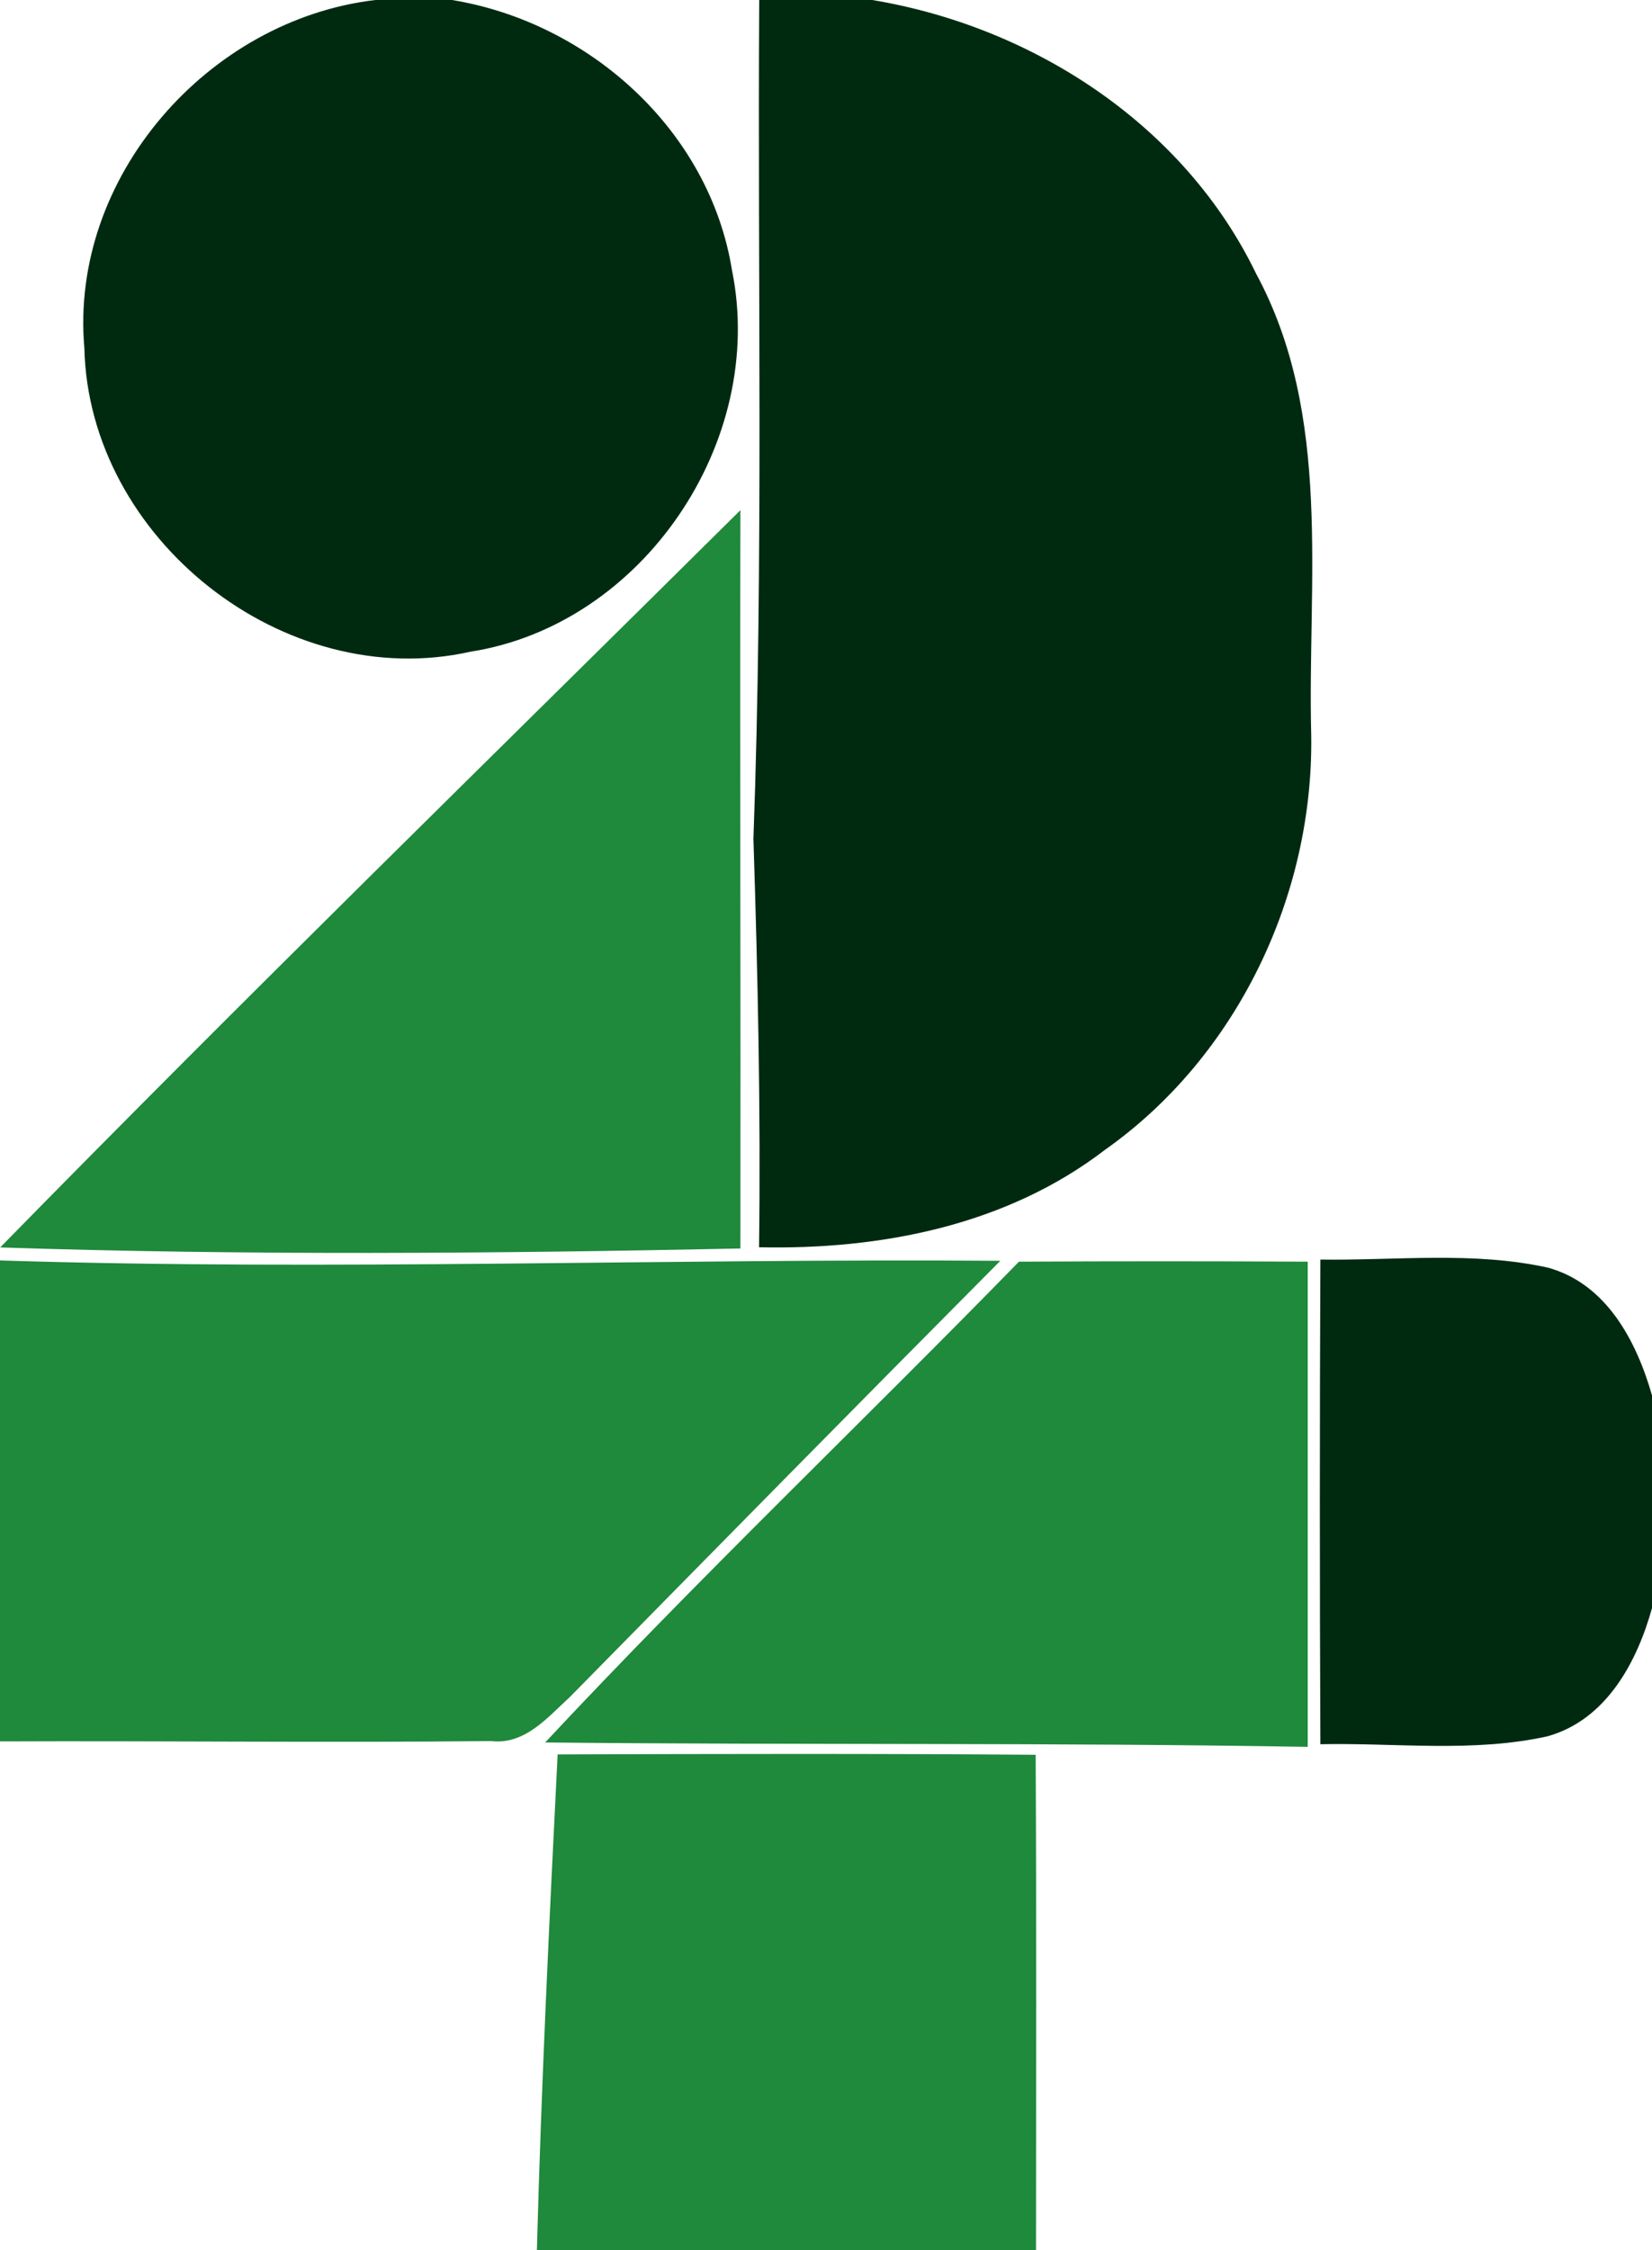
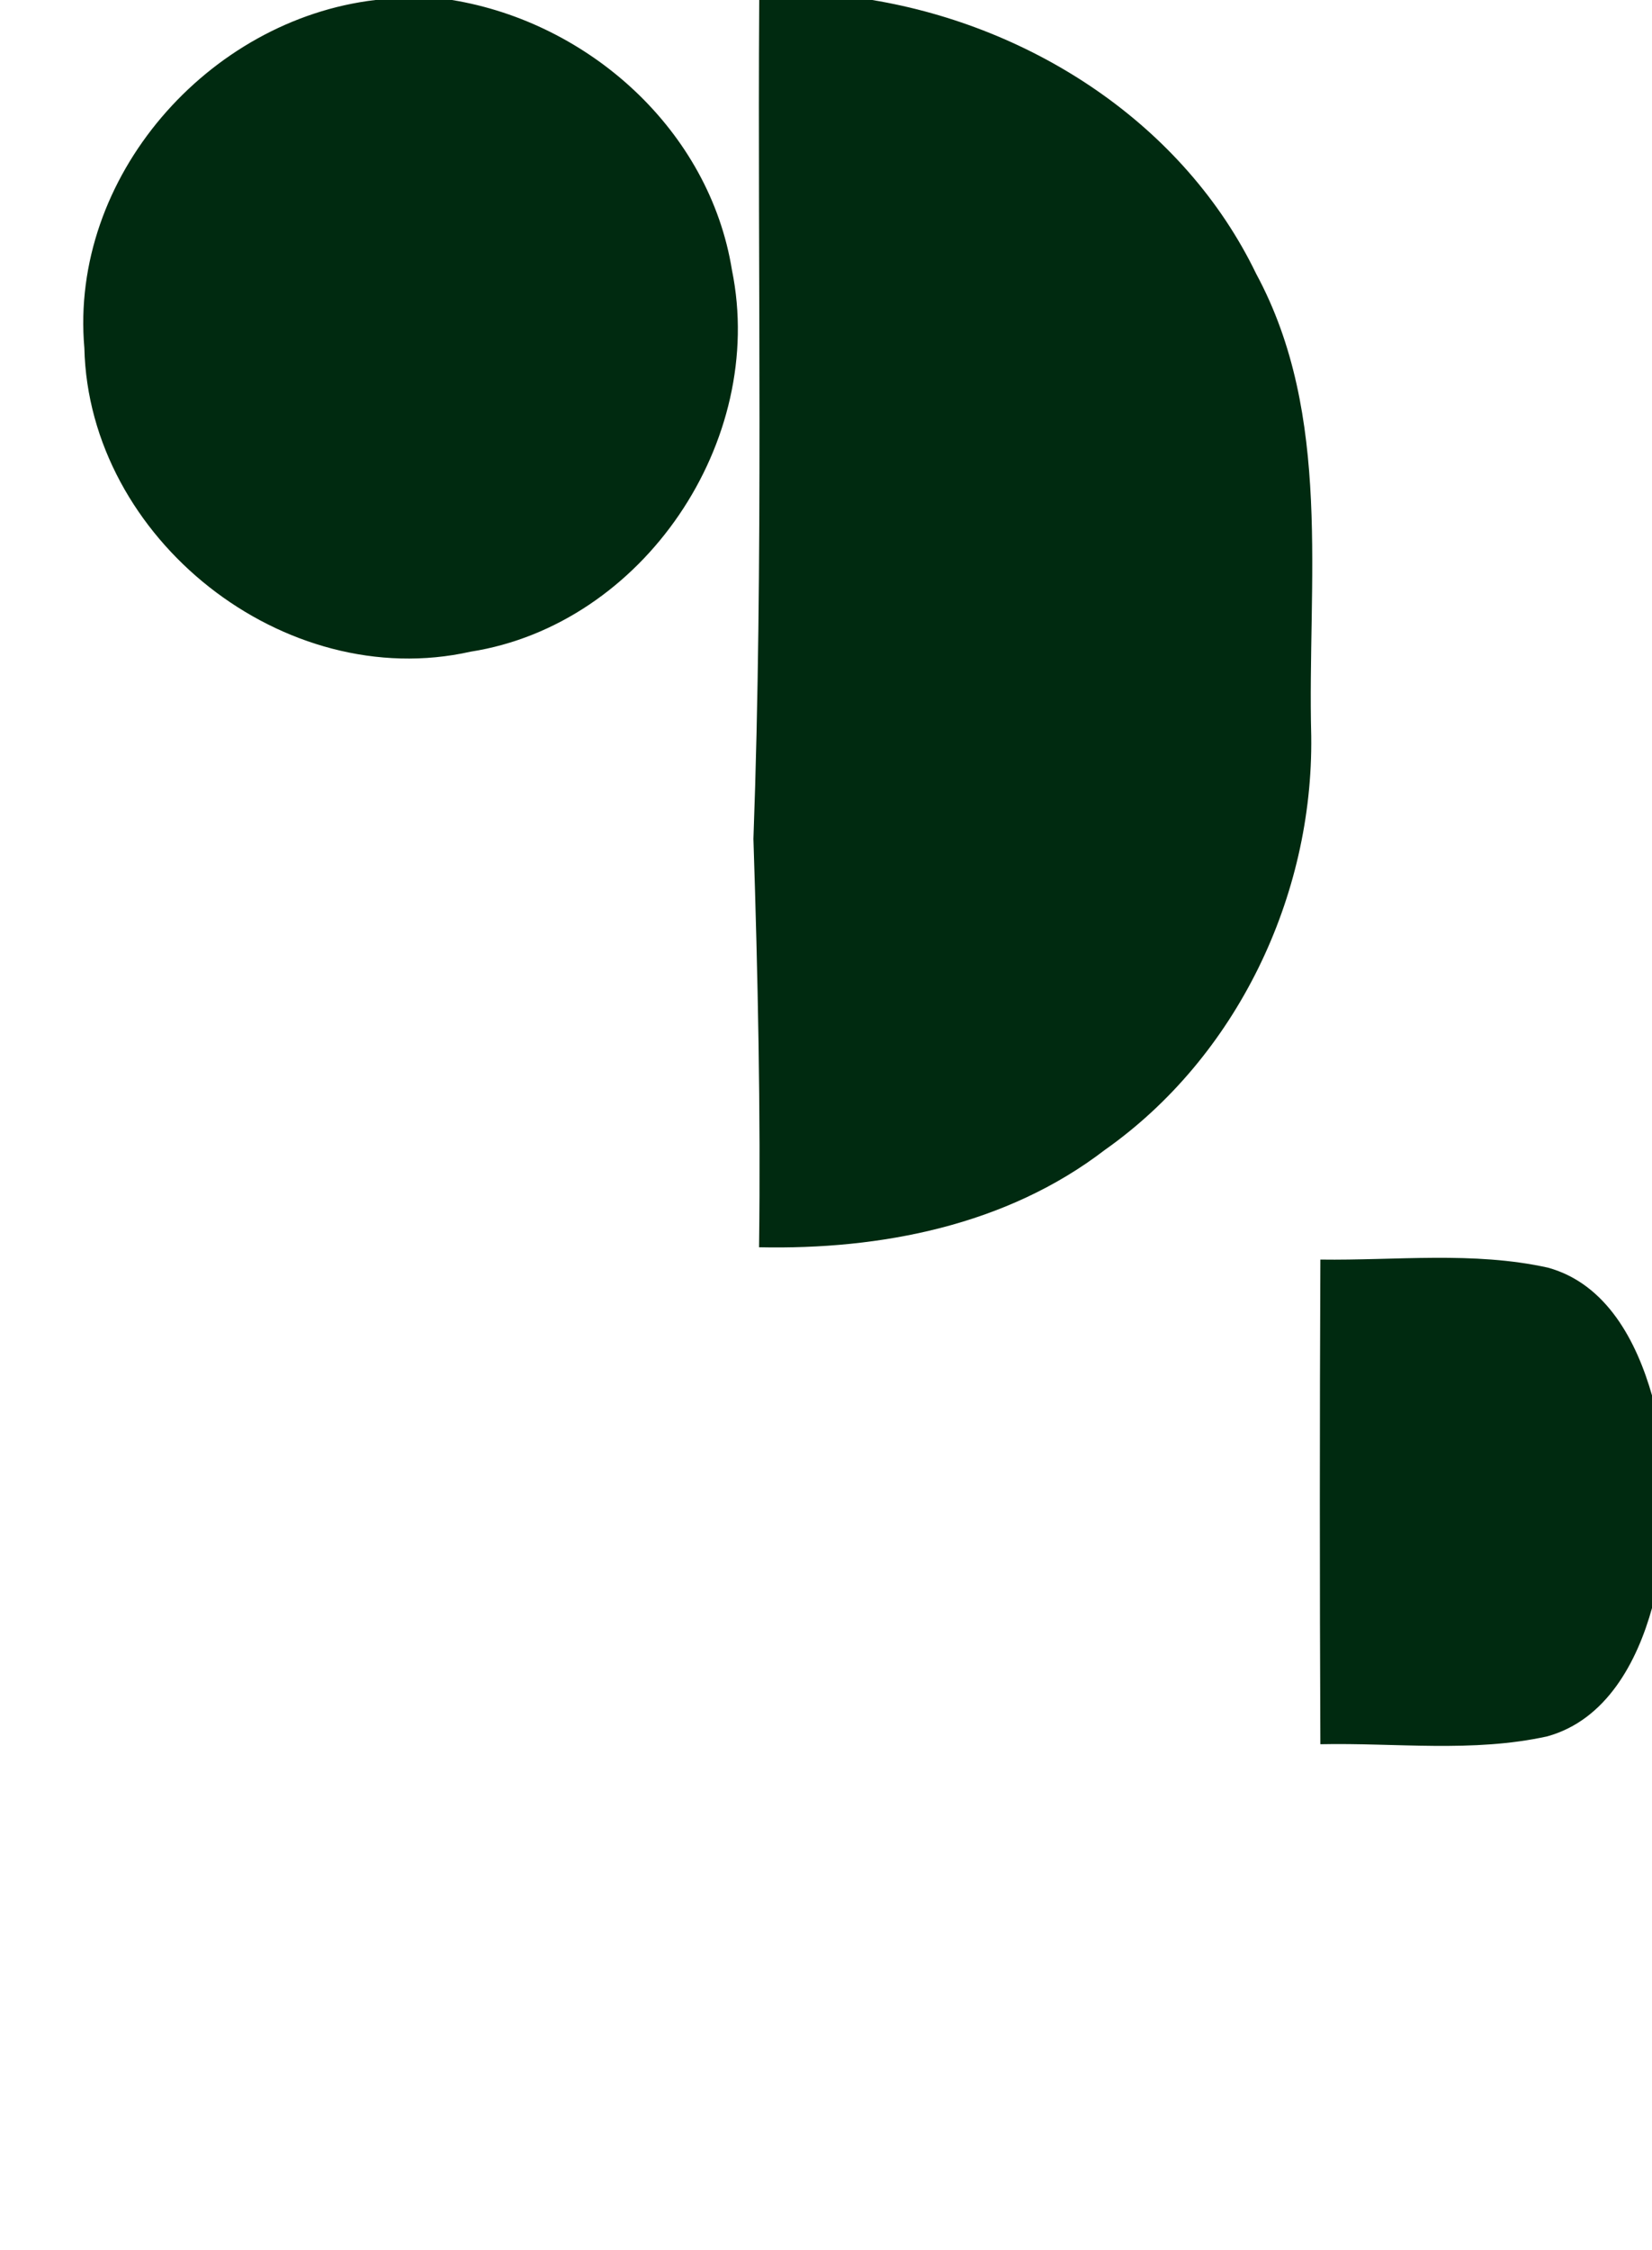
<svg xmlns="http://www.w3.org/2000/svg" fill="none" viewBox="0 0 94 128">
  <g clip-path="url(#a)">
    <path fill="#002A10" d="M21.36 0h4.36c7.8 1.28 14.65 7.41 15.93 15.37 1.98 9.72-5.05 20.16-14.87 21.7C16.18 39.45 5.05 30.65 4.8 19.8 3.95 10.08 11.84 1.12 21.36 0ZM43.2 0h6.43c9.15 1.52 17.75 7.09 21.85 15.58 4.36 8.08 2.9 17.5 3.13 26.29.12 9.13-4.25 18.26-11.74 23.54-5.6 4.3-12.75 5.69-19.68 5.54.1-7.74-.07-15.5-.32-23.23.58-15.9.23-31.81.33-47.72Zm31.93 71.65c4.32.06 8.7-.48 12.95.46 3.34.92 5.05 4.2 5.93 7.3v12.03c-.86 3.12-2.62 6.4-5.96 7.33-4.24.94-8.62.36-12.92.45-.04-9.19-.04-18.38 0-27.57Z" />
-     <path fill="#1F893C" d="M.01 70.96C13.88 56.8 28.06 42.97 42.13 29.02c-.03 14 .02 28.01 0 42-14.03.29-28.09.4-42.12-.06ZM0 71.7c18.97.6 37.95-.12 56.92.02-8.2 8.25-16.35 16.54-24.5 24.82-1.27 1.16-2.56 2.73-4.49 2.5-9.3.1-18.62-.02-27.93.02V71.71Zm31.02 27.42c8.74-9.36 18.02-18.19 26.96-27.35 5.48-.03 10.95-.03 16.43 0v27.6c-14.46-.25-28.93-.1-43.39-.25Zm.7.68c9.07-.03 18.15-.05 27.21.02.05 9.39.02 18.78.02 28.17h-28.4c.25-9.4.71-18.8 1.18-28.2Z" />
  </g>
  <defs>
    <clipPath id="a">
      <path fill="#fff" d="M0 0h94v128H0z" />
    </clipPath>
  </defs>
</svg>